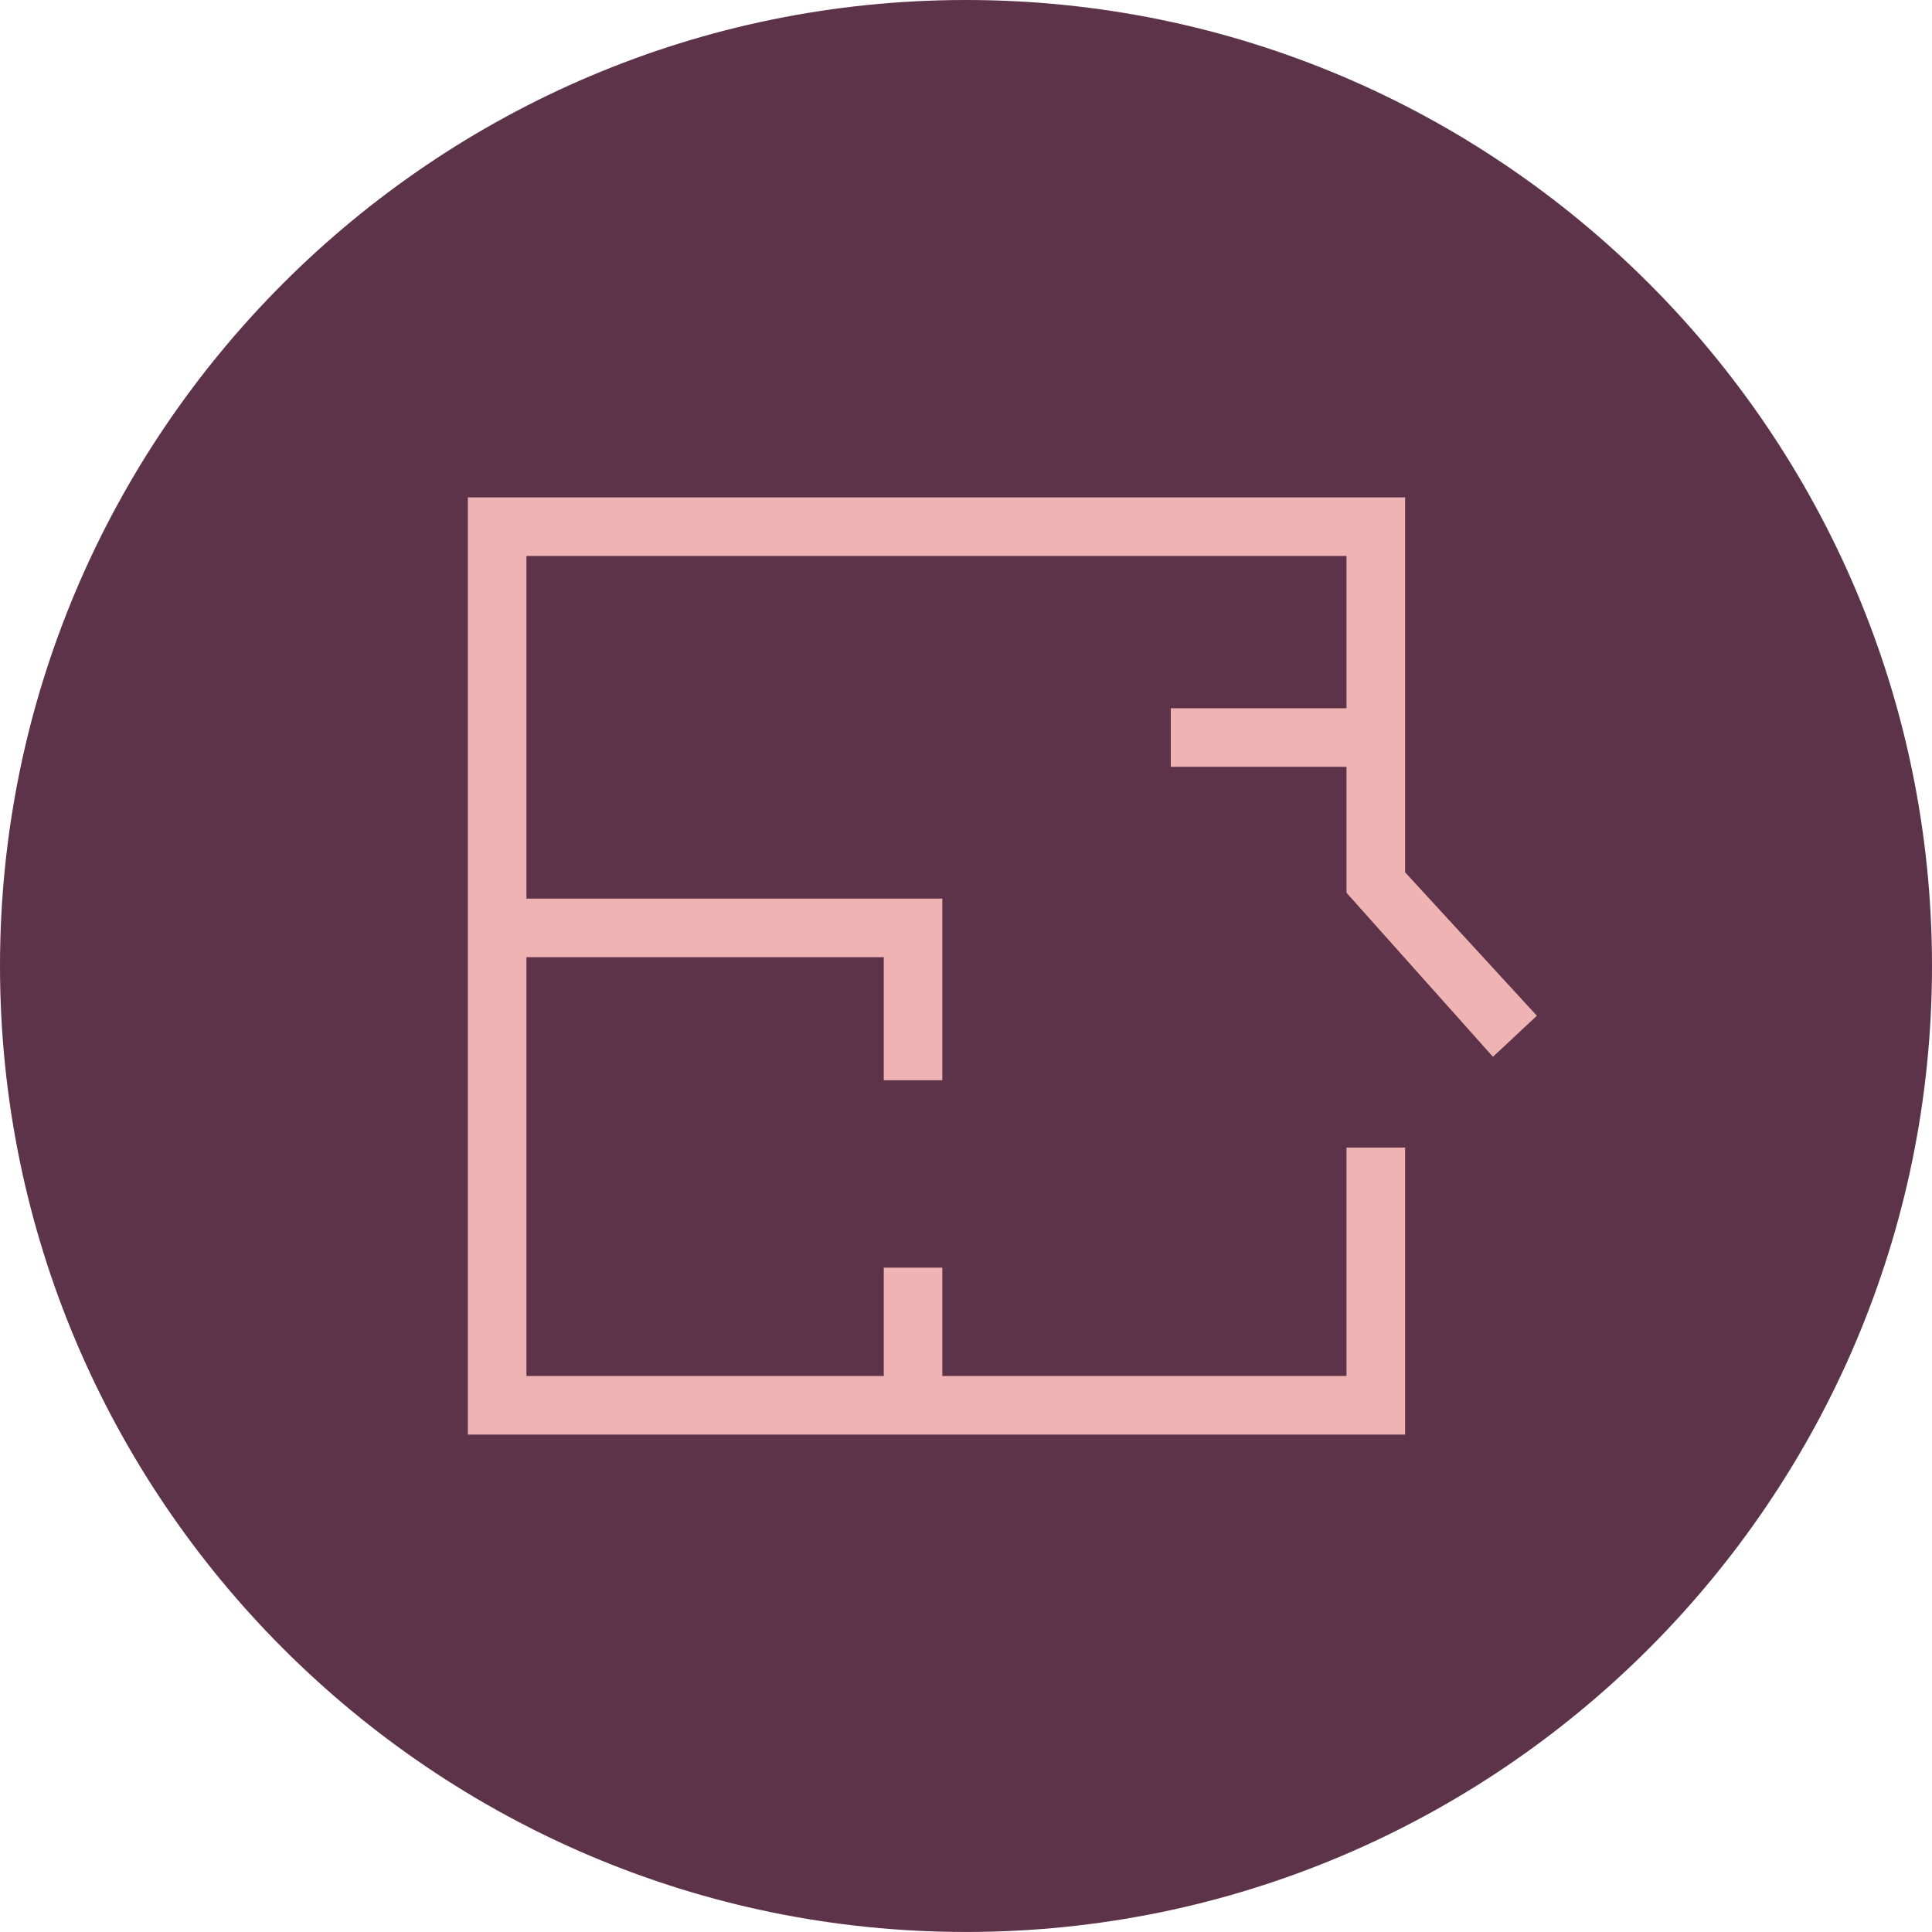
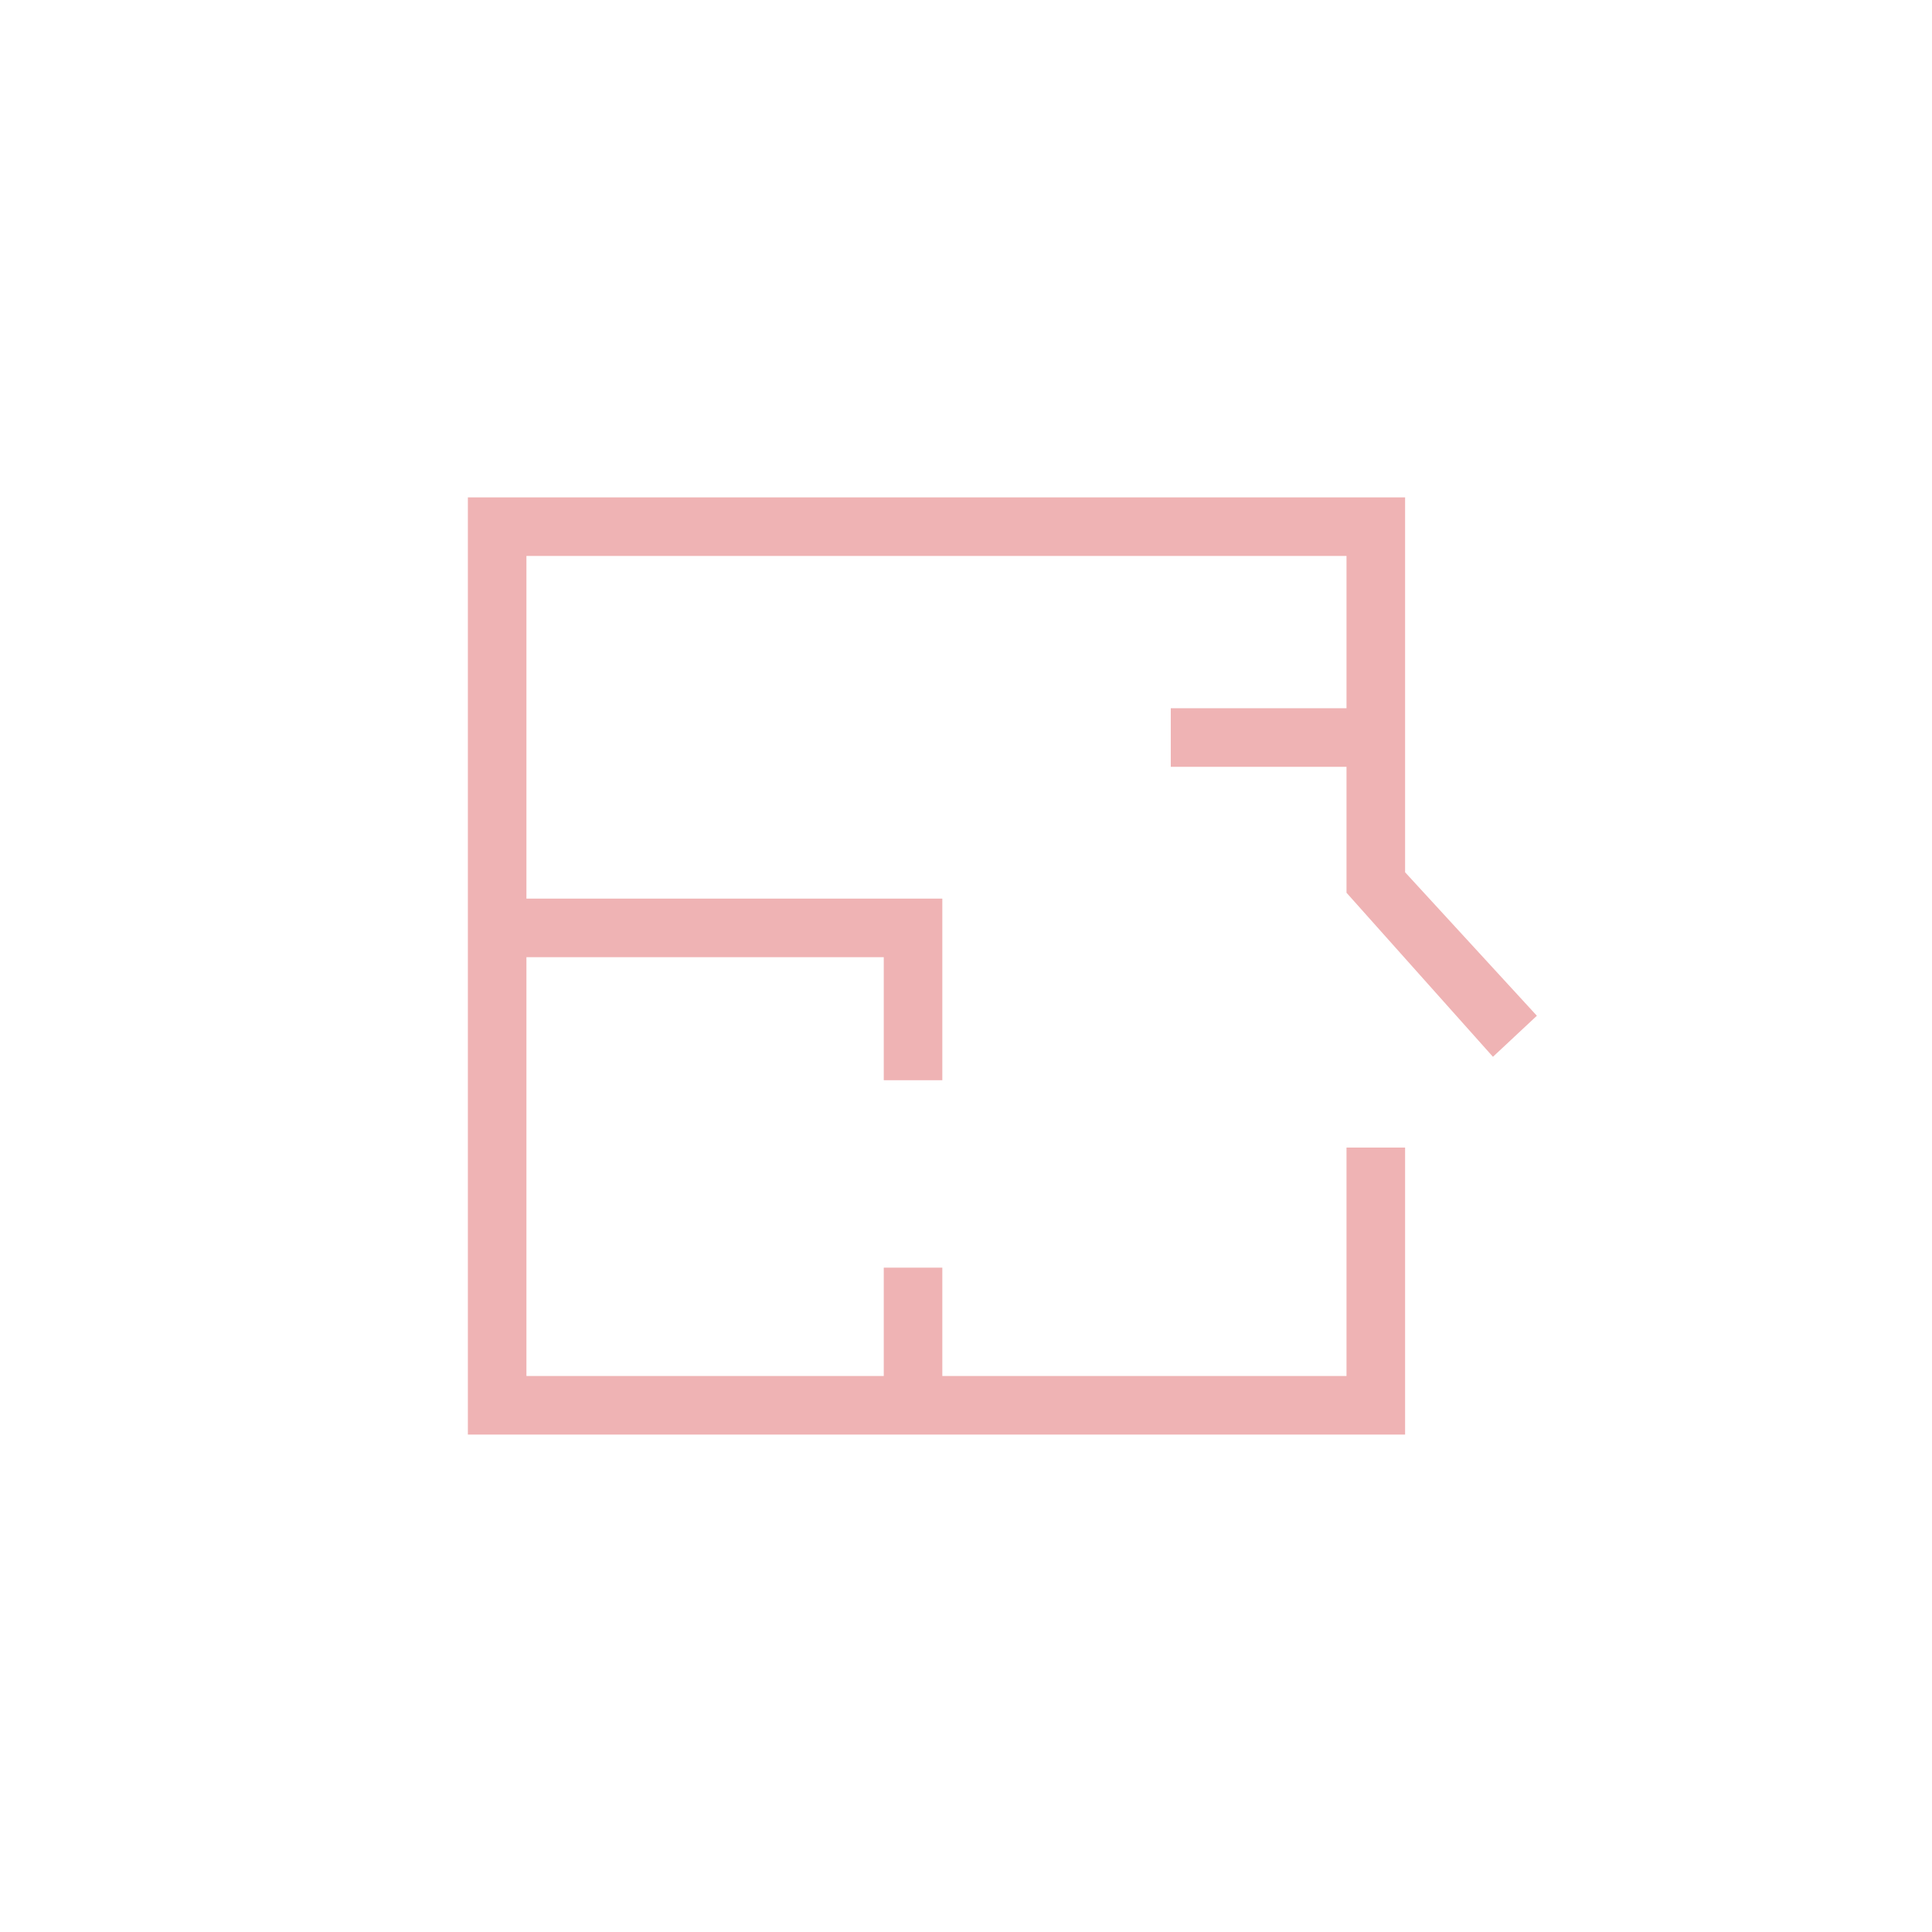
<svg xmlns="http://www.w3.org/2000/svg" id="uuid-bc1f78c6-8270-4ef4-9e61-6d3f8e0feaec" viewBox="0 0 53.116 53.115">
  <defs>
    <style>.uuid-d289ad2b-449a-418d-9ad9-ec98cf92593e{fill:#5d334a;}.uuid-95989677-9a18-474e-83c3-02f2840bde44{fill:#efb3b4;}</style>
  </defs>
-   <path class="uuid-d289ad2b-449a-418d-9ad9-ec98cf92593e" d="M26.558,53.115c14.644,0,26.558-11.914,26.558-26.558S41.202,0,26.558,0,0,11.914,0,26.557s11.914,26.558,26.558,26.558Z" />
  <polygon class="uuid-95989677-9a18-474e-83c3-02f2840bde44" points="41.045 29.054 42.253 27.926 38.63 23.981 38.63 13.674 12.863 13.674 12.863 39.441 38.63 39.441 38.63 31.55 37.019 31.55 37.019 37.83 25.907 37.83 25.907 34.851 24.297 34.851 24.297 37.83 14.473 37.83 14.473 26.316 24.297 26.316 24.297 29.698 25.907 29.698 25.907 24.706 14.473 24.706 14.473 15.285 37.019 15.285 37.019 19.472 32.188 19.472 32.188 21.082 37.019 21.082 37.019 24.544 41.045 29.054" />
</svg>